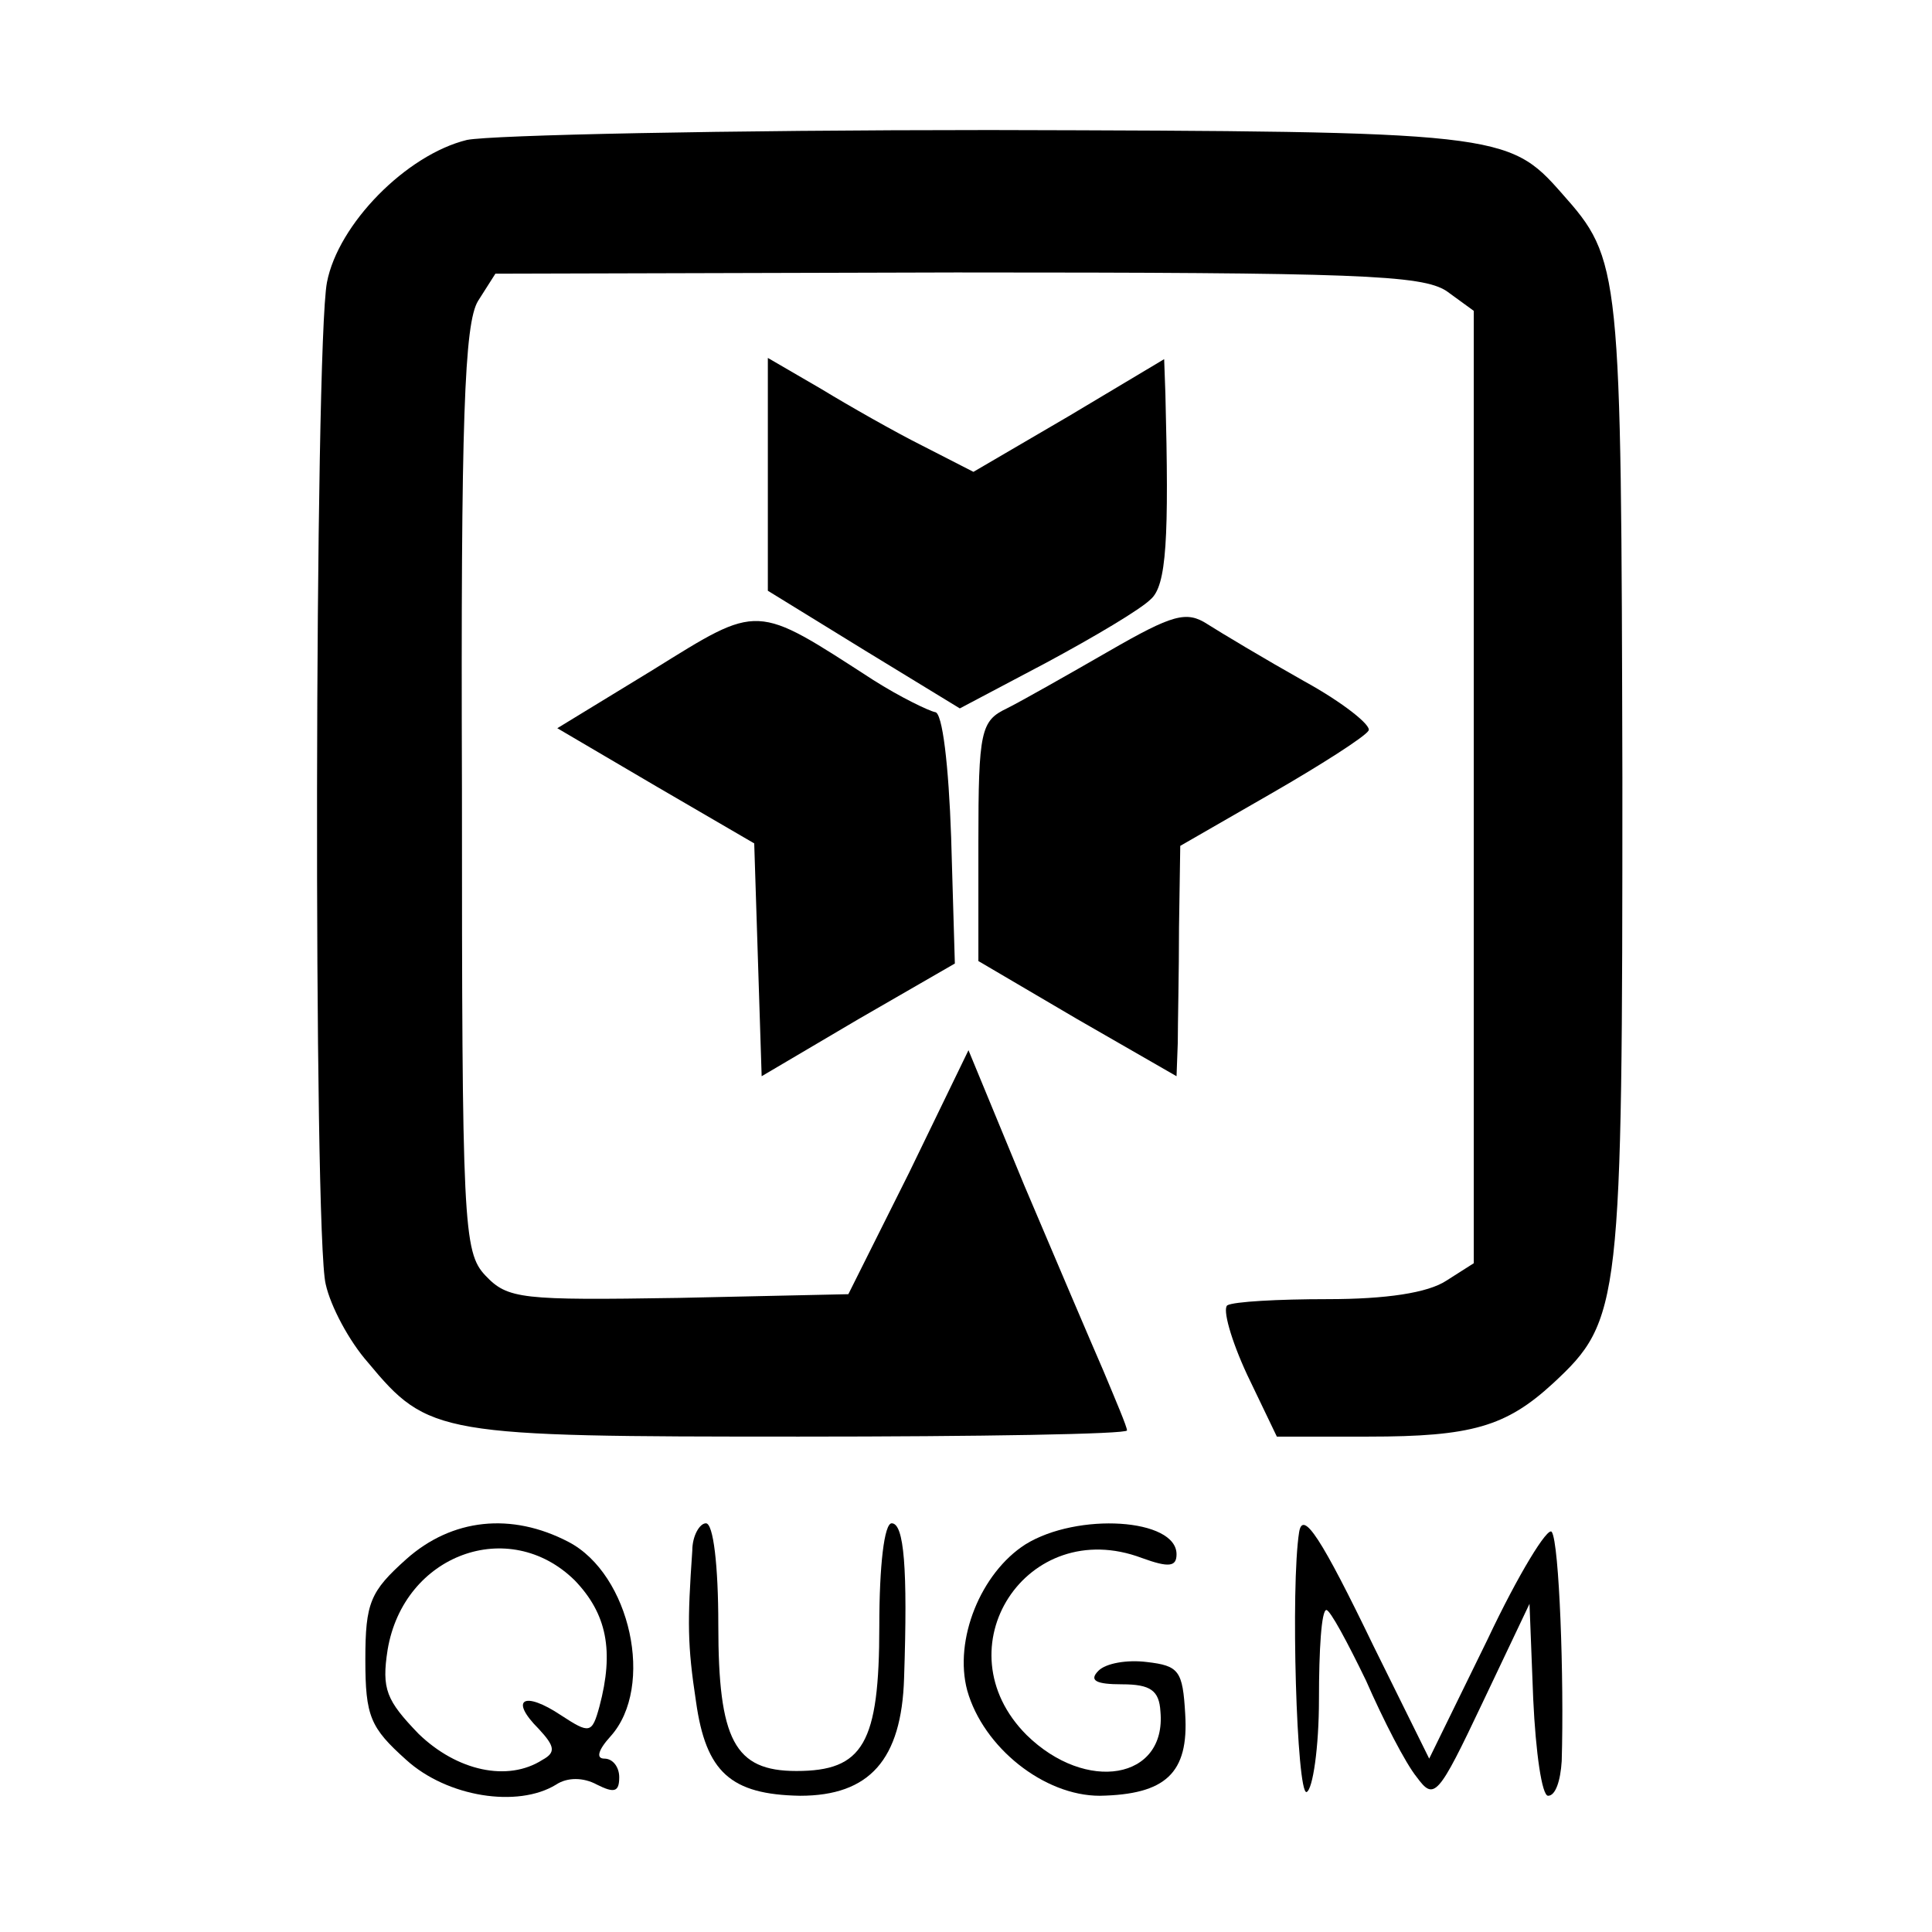
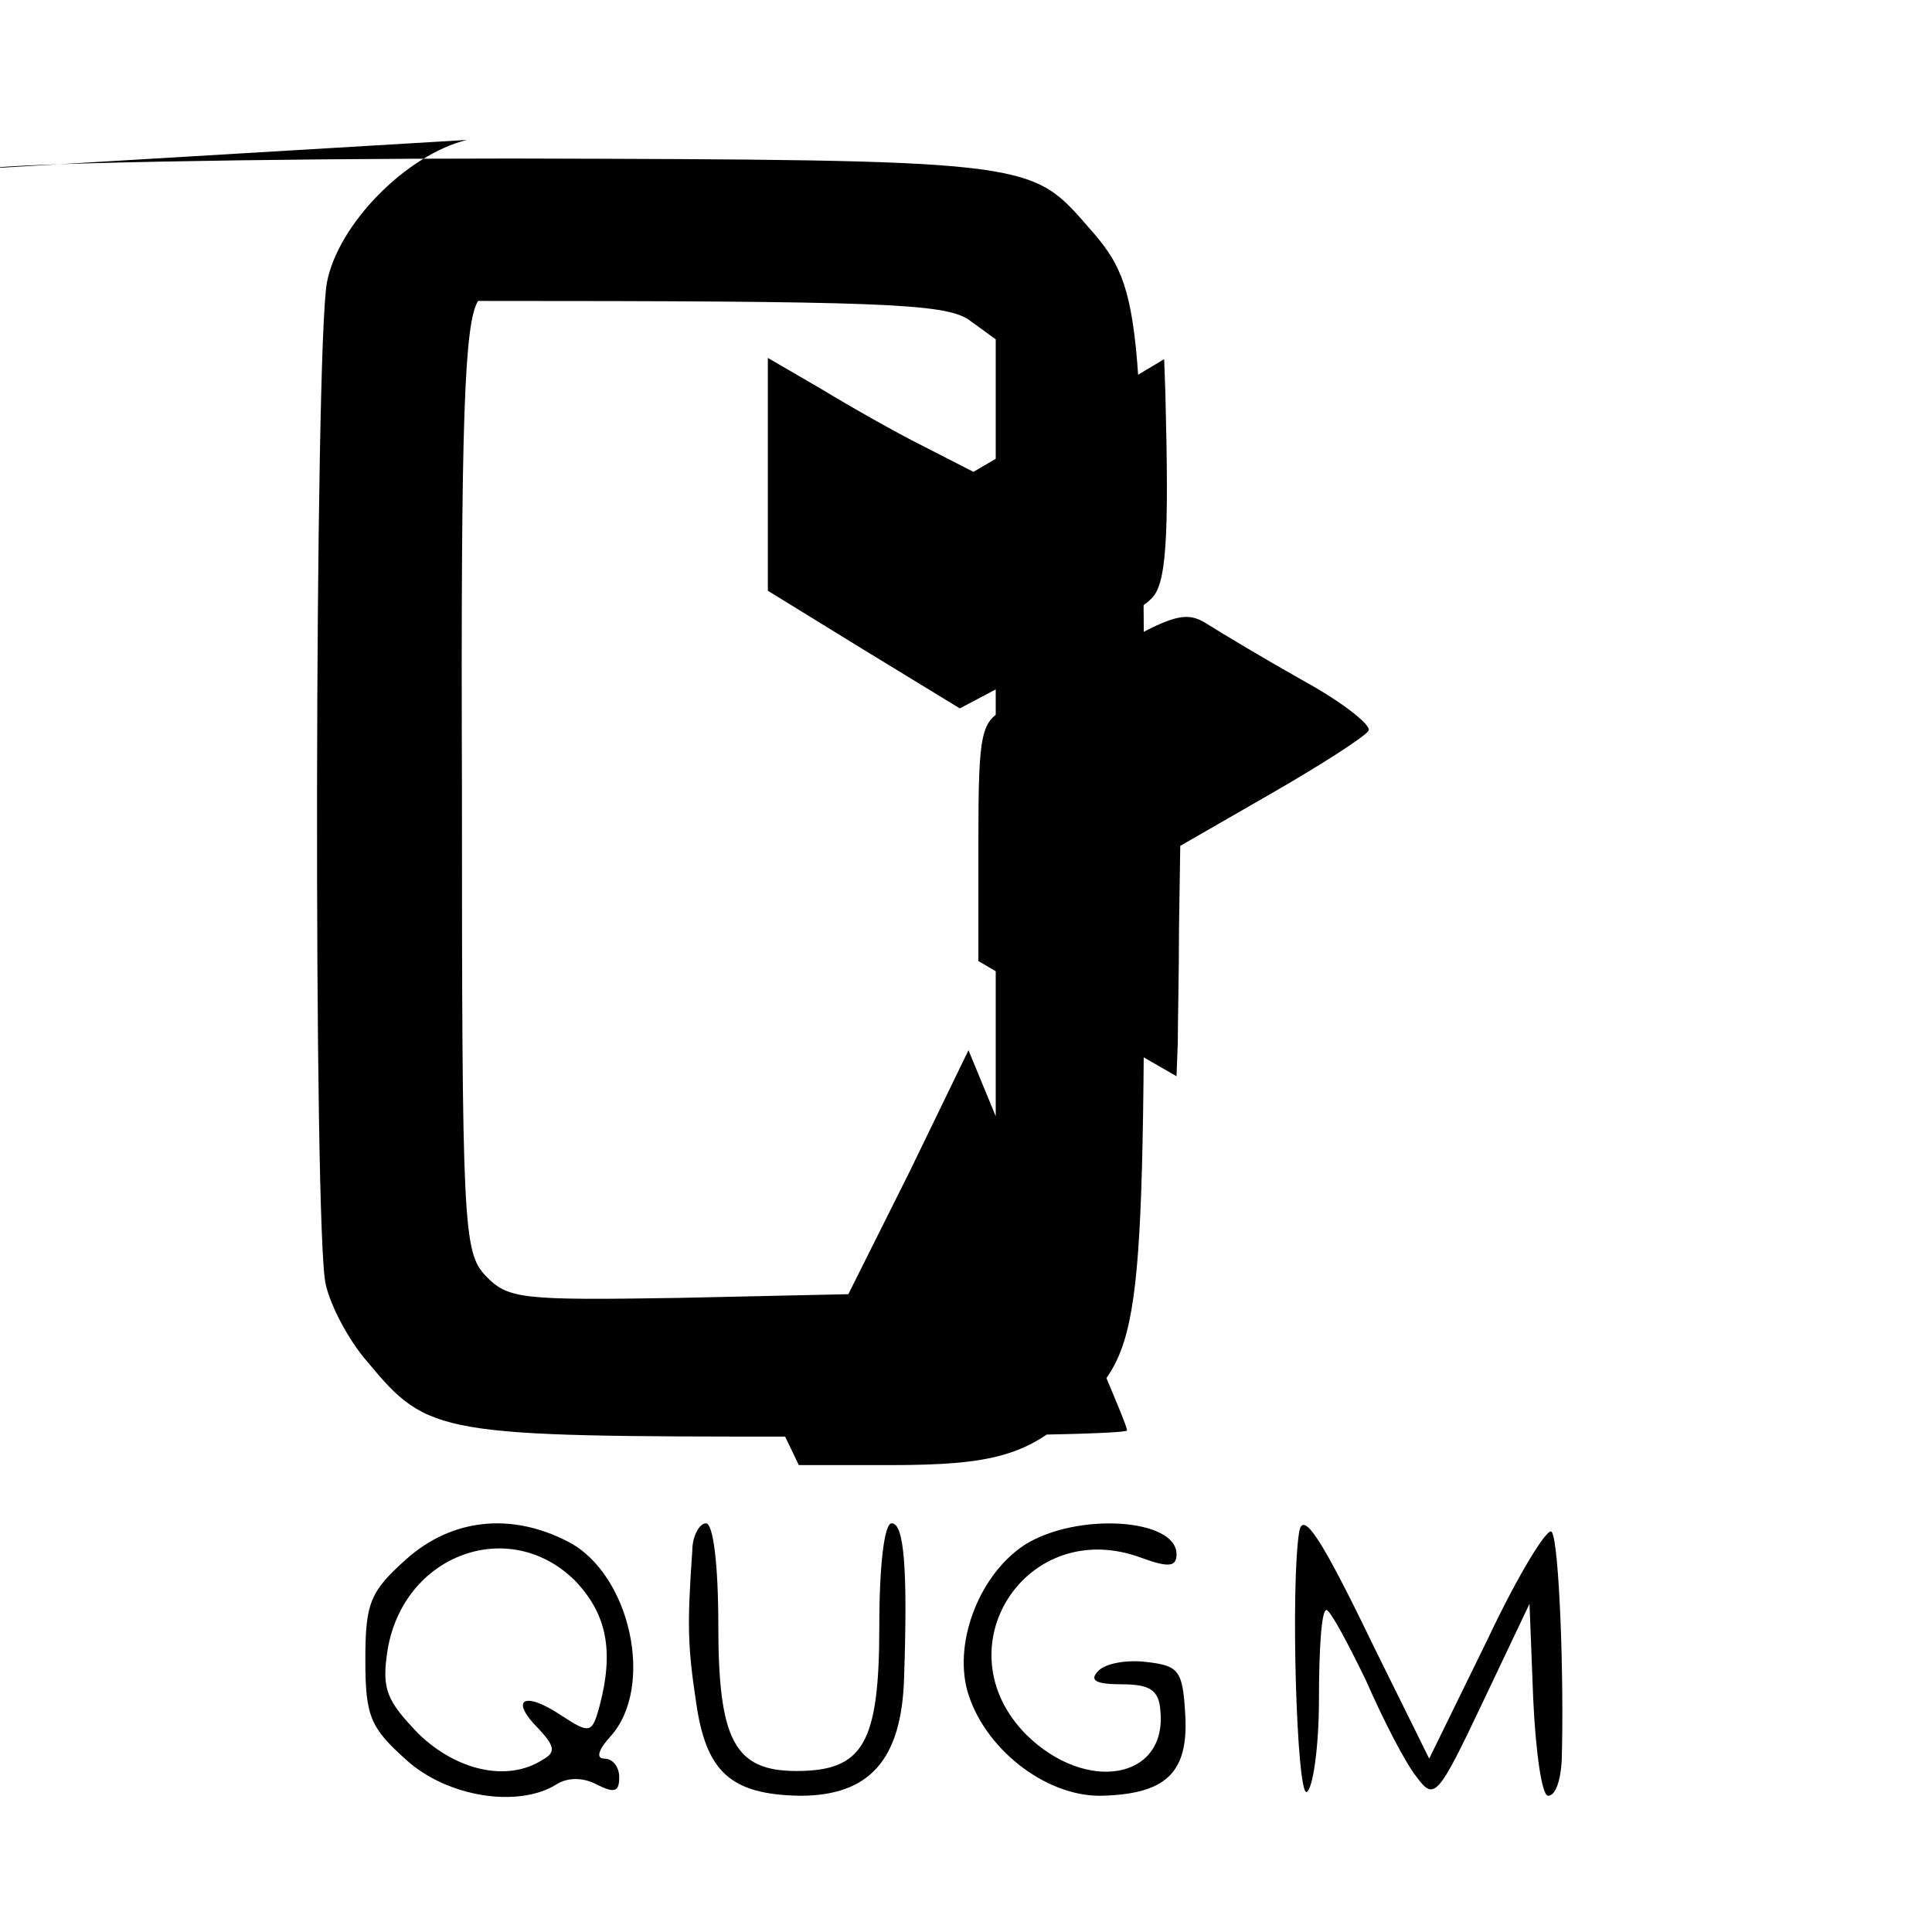
<svg xmlns="http://www.w3.org/2000/svg" version="1.0" width="156pt" height="156pt" viewBox="0 0 156 156" preserveAspectRatio="xMidYMid meet">
  <g transform="translate(0,156) scale(0.1,-0.1)" fill="#000000" stroke="none">
-     <path d="M377 1447 c-49 -12 -104 -68 -113 -115 -10 -52 -11 -770 -1 -809 4 -18 19 -46 34 -63 49 -59 57 -60 348 -60 146 0 265 2 265 5 0 3 -9 24 -19 48 -10 23 -39 91 -64 150 l-45 109 -48 -99 -49 -98 -137 -3 c-127 -2 -138 -1 -156 18 -18 19 -19 41 -19 393 -1 299 2 376 13 394 l14 22 372 1 c324 0 376 -2 396 -15 l22 -16 0 -384 0 -385 -22 -14 c-15 -10 -49 -15 -96 -15 -40 0 -76 -2 -81 -5 -4 -3 3 -28 16 -56 l24 -50 74 0 c83 0 111 8 149 43 55 51 56 63 56 489 -1 413 -1 418 -49 472 -43 49 -51 50 -462 51 -212 0 -402 -4 -422 -8z" />
+     <path d="M377 1447 c-49 -12 -104 -68 -113 -115 -10 -52 -11 -770 -1 -809 4 -18 19 -46 34 -63 49 -59 57 -60 348 -60 146 0 265 2 265 5 0 3 -9 24 -19 48 -10 23 -39 91 -64 150 l-45 109 -48 -99 -49 -98 -137 -3 c-127 -2 -138 -1 -156 18 -18 19 -19 41 -19 393 -1 299 2 376 13 394 c324 0 376 -2 396 -15 l22 -16 0 -384 0 -385 -22 -14 c-15 -10 -49 -15 -96 -15 -40 0 -76 -2 -81 -5 -4 -3 3 -28 16 -56 l24 -50 74 0 c83 0 111 8 149 43 55 51 56 63 56 489 -1 413 -1 418 -49 472 -43 49 -51 50 -462 51 -212 0 -402 -4 -422 -8z" />
    <path d="M620 1177 l0 -94 78 -48 77 -47 70 37 c39 21 76 43 84 51 13 11 15 49 12 166 l-1 28 -77 -46 -77 -45 -41 21 c-22 11 -59 32 -82 46 l-43 25 0 -94z" />
-     <path d="M527 1019 l-77 -47 80 -47 79 -46 3 -94 3 -94 78 46 78 45 -3 102 c-2 58 -7 101 -13 101 -5 1 -28 12 -50 26 -96 62 -91 62 -178 8z" />
    <path d="M895 1034 c-33 -19 -70 -40 -82 -46 -21 -10 -23 -18 -23 -108 l0 -96 80 -47 80 -46 1 27 c0 15 1 57 1 93 l1 66 73 42 c40 23 76 46 79 51 3 4 -21 23 -52 40 -32 18 -67 39 -78 46 -17 11 -28 8 -80 -22z" />
    <path d="M328 301 c-29 -26 -33 -35 -33 -81 0 -46 4 -55 33 -81 33 -30 90 -39 121 -20 9 6 22 6 33 0 14 -7 18 -6 18 6 0 8 -5 15 -12 15 -7 0 -5 7 5 18 36 40 16 131 -34 157 -46 24 -94 19 -131 -14z m136 -17 c26 -27 32 -57 20 -102 -6 -22 -8 -22 -31 -7 -30 20 -42 13 -18 -11 13 -14 14 -19 3 -25 -28 -18 -69 -9 -100 21 -26 27 -30 36 -25 68 13 77 98 108 151 56z" />
    <path d="M559 308 c-4 -58 -4 -76 3 -122 8 -57 28 -75 84 -76 56 0 82 29 84 95 3 89 0 125 -10 125 -6 0 -10 -34 -10 -83 0 -95 -13 -117 -67 -117 -50 0 -63 25 -63 118 0 48 -4 82 -10 82 -5 0 -11 -10 -11 -22z" />
    <path d="M828 313 c-36 -23 -58 -77 -47 -118 13 -46 62 -85 107 -85 53 1 72 18 69 66 -2 35 -5 39 -31 42 -16 2 -33 -1 -39 -7 -8 -8 -2 -11 19 -11 23 0 30 -5 31 -22 5 -55 -60 -66 -108 -19 -70 70 0 178 93 143 22 -8 28 -7 28 3 0 29 -80 34 -122 8z" />
    <path d="M1049 323 c-7 -44 -2 -212 6 -210 5 2 10 36 10 75 0 40 2 72 6 72 3 0 17 -26 32 -57 14 -32 32 -67 41 -78 14 -19 17 -16 53 60 l38 80 3 -77 c2 -43 7 -78 12 -78 6 0 10 12 11 28 2 67 -2 176 -8 185 -3 5 -27 -34 -52 -87 l-47 -96 -45 91 c-42 87 -57 110 -60 92z" />
  </g>
</svg>